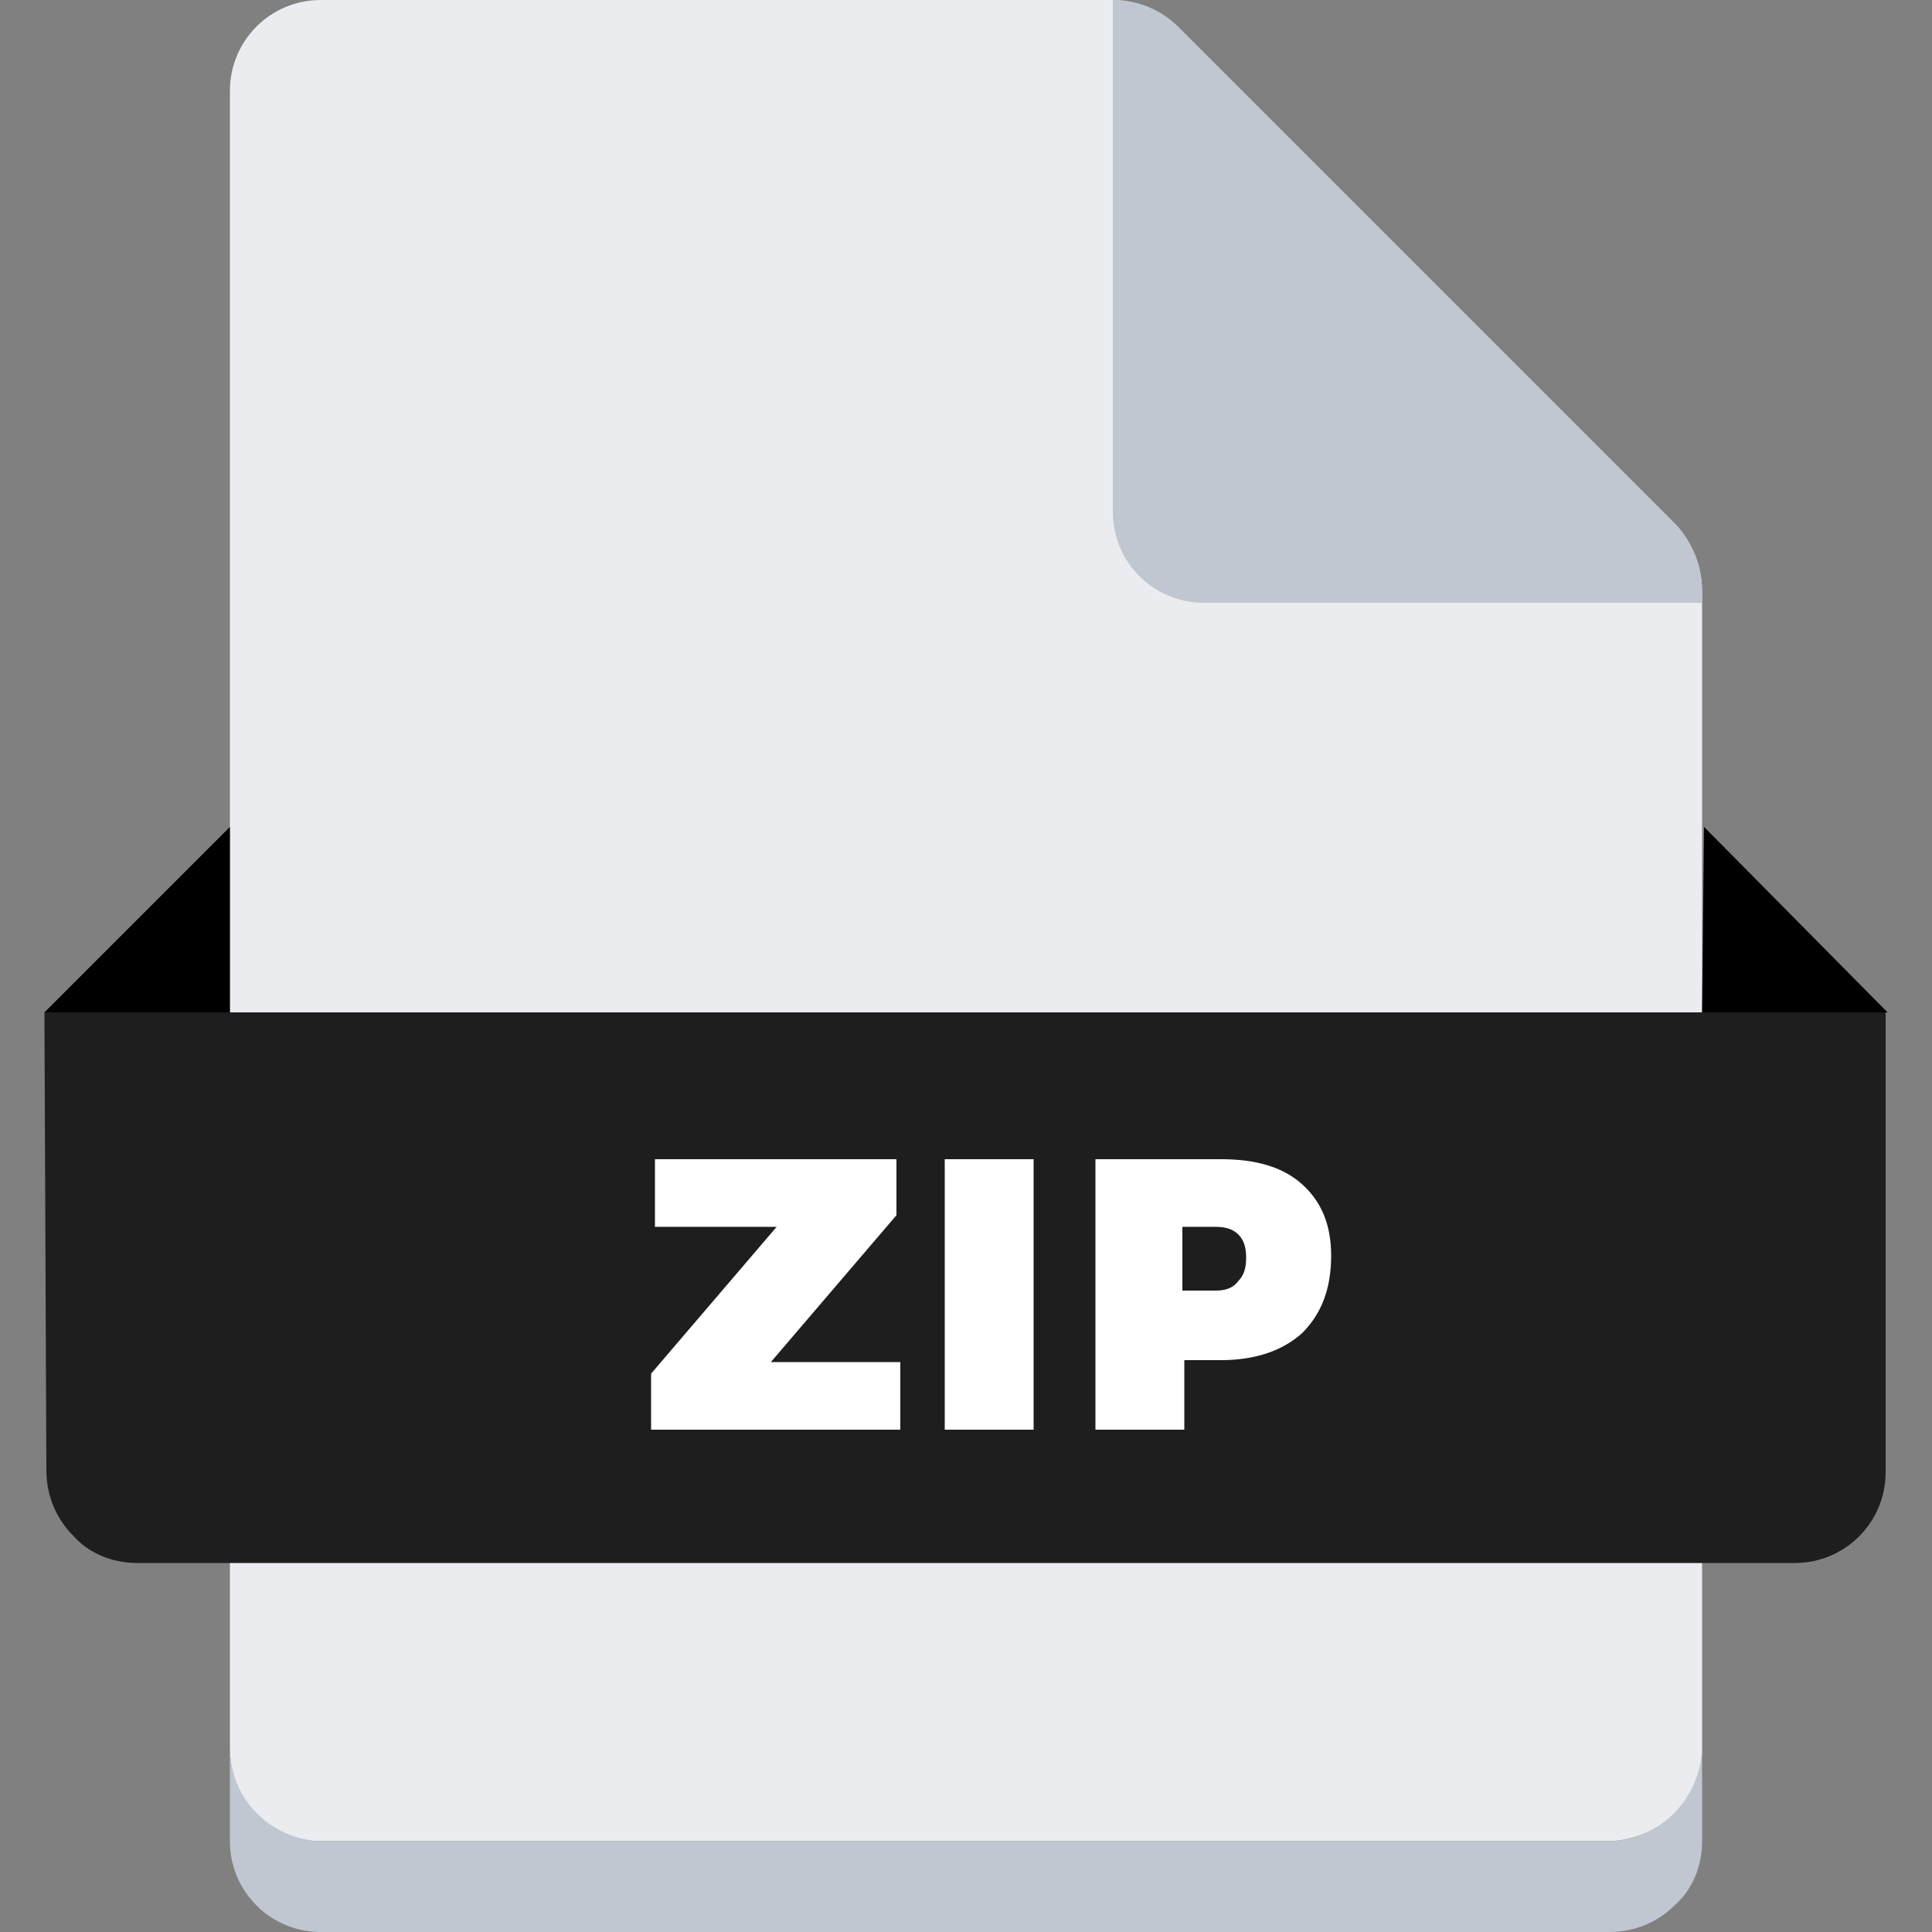
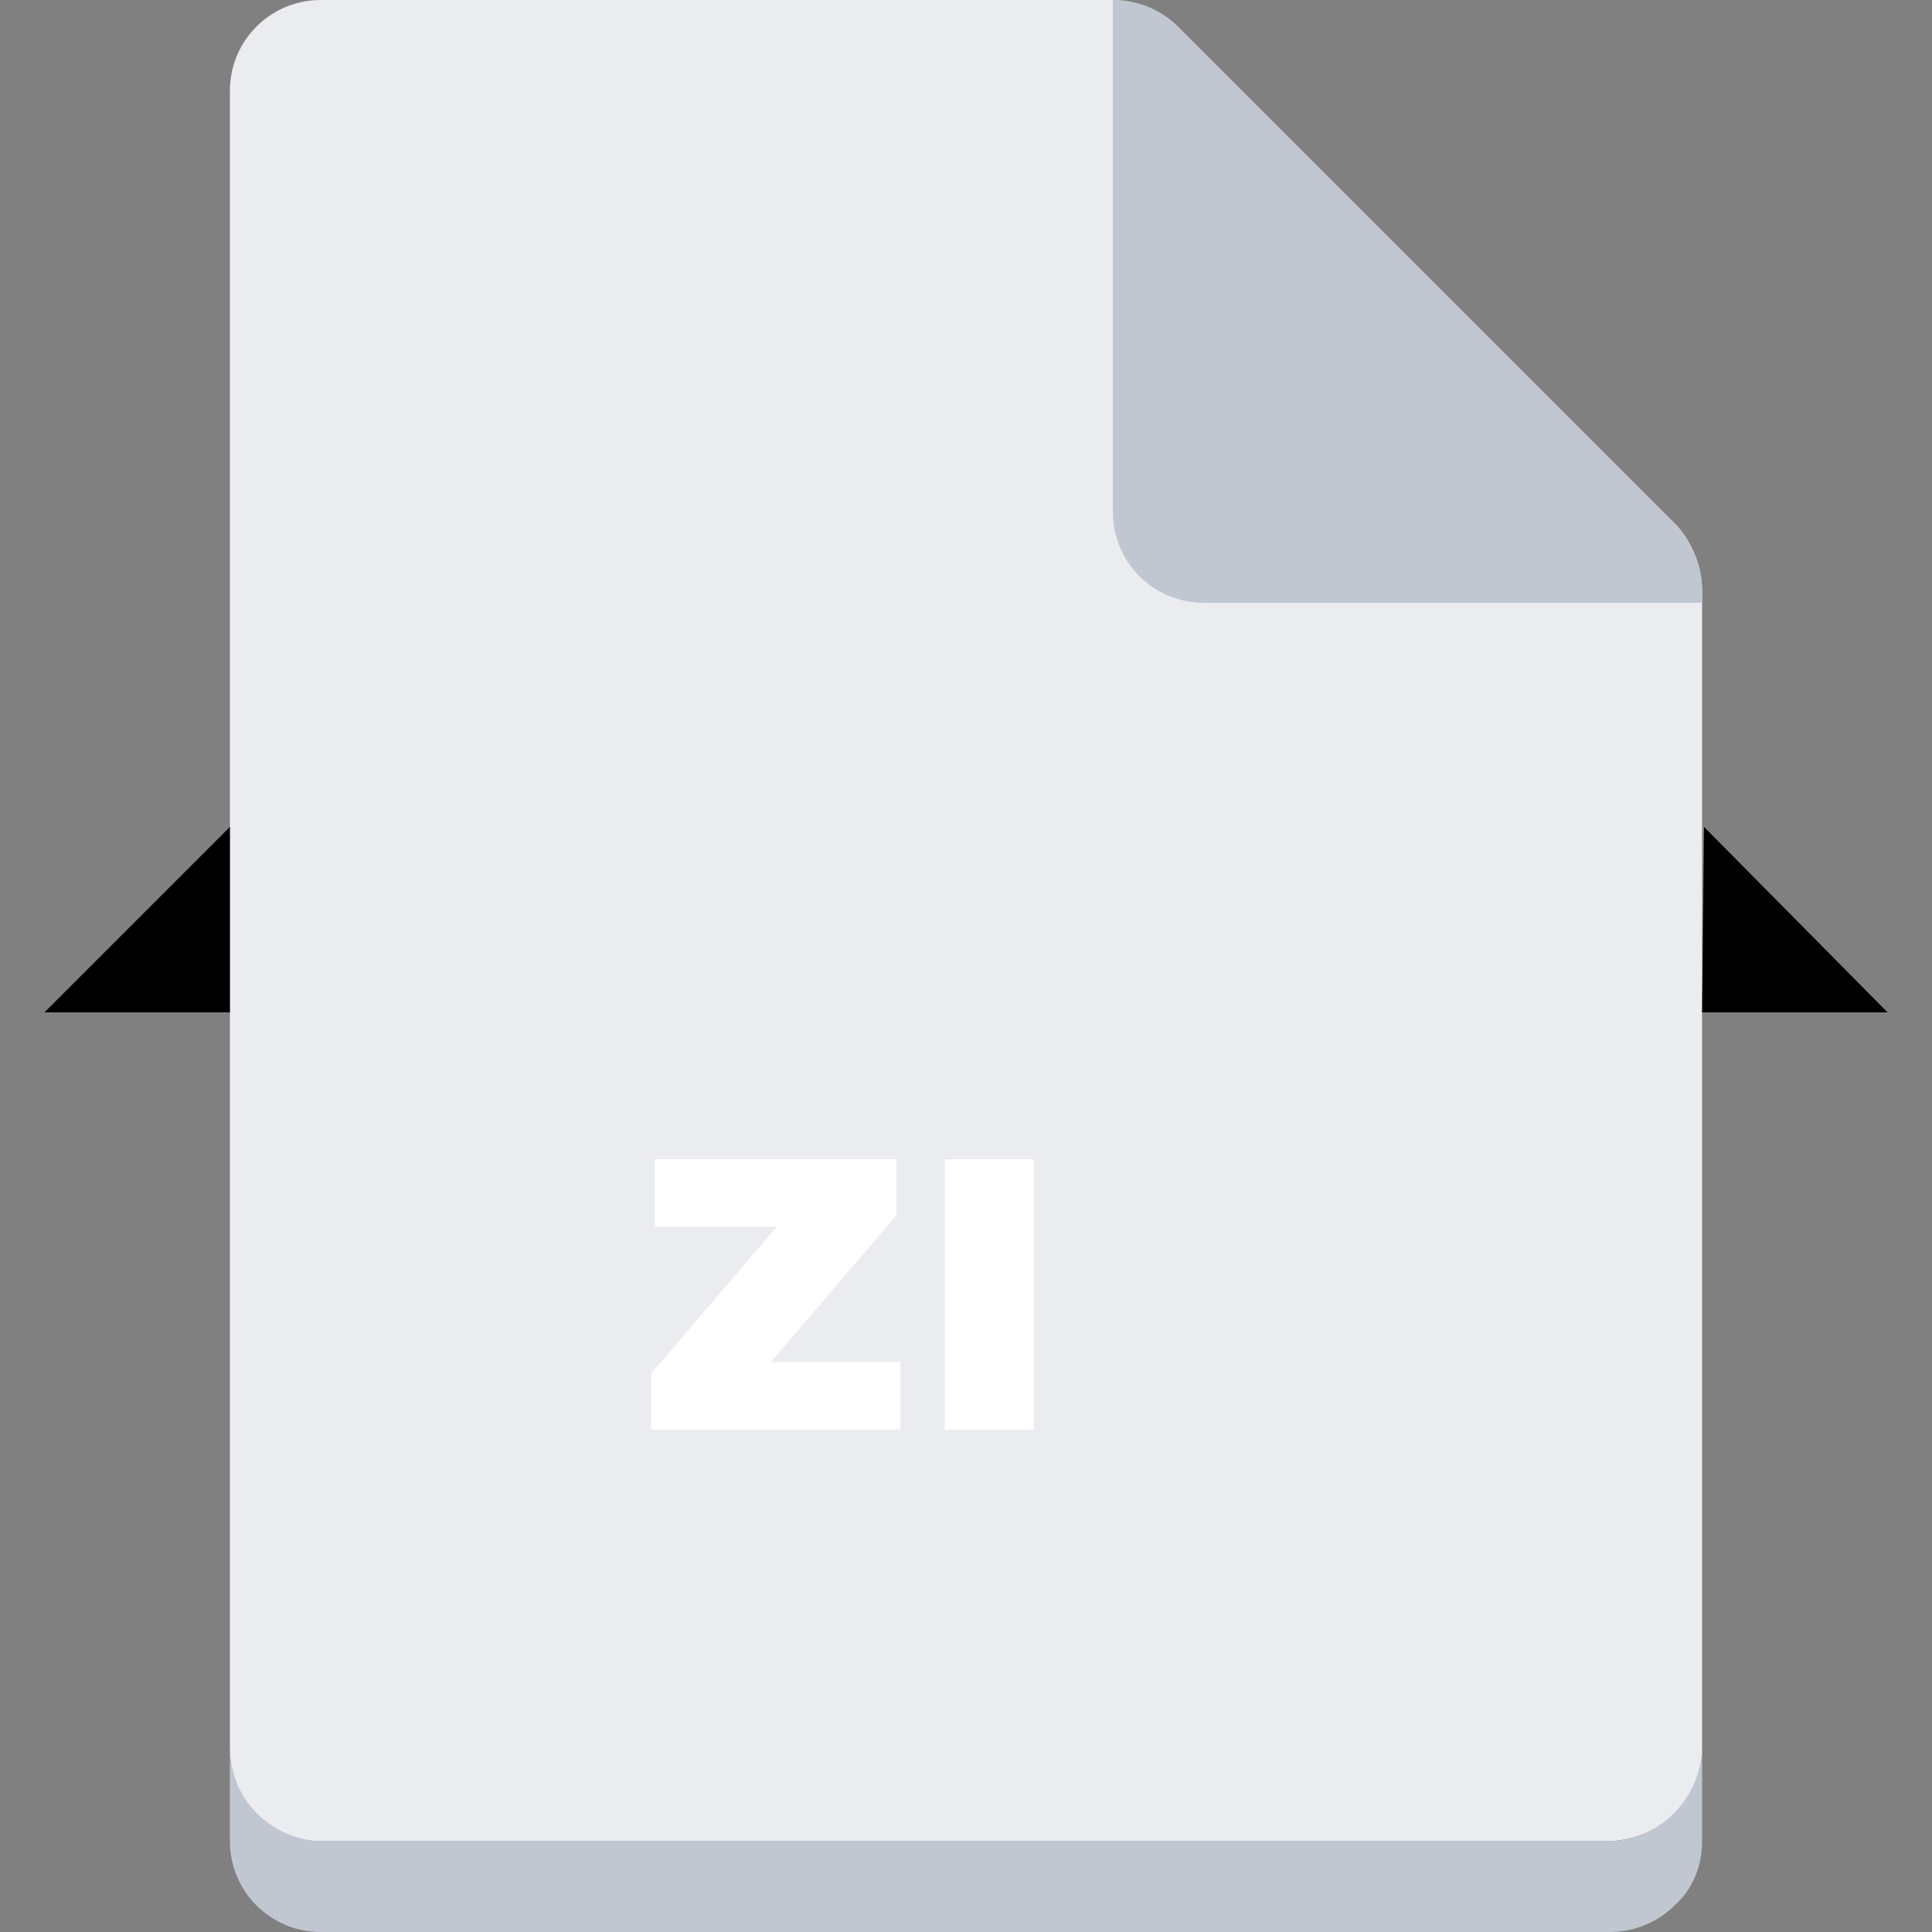
<svg xmlns="http://www.w3.org/2000/svg" version="1.1" id="图层_1" x="0px" y="0px" viewBox="0 0 100 100" style="enable-background:new 0 0 100 100;" xml:space="preserve">
  <rect x="0" y="0" width="100" height="100" fill="#808080" stroke="none" />
  <style type="text/css">
	.st0{fill:#EBECF0;}
	.st1{fill:#C1C7D0;}
	.st2{fill:#1E1E1E;}
	.st3{fill:#FFFFFF;}
</style>
  <path class="st0" d="M88.1,90.5c0,2.6-2.1,4.7-4.8,4.8H16.6c-1.3,0-2.5-0.5-3.3-1.4c-0.9-0.9-1.4-2.1-1.4-3.4V4.7  C11.9,2.1,14,0,16.6,0h40.9c1.3,0,2.5,0.5,3.4,1.4l25.8,25.8c0.9,0.9,1.4,2.1,1.4,3.4L88.1,90.5L88.1,90.5z" />
  <path class="st1" d="M88.1,90.5v4.8c0,1.3-0.5,2.5-1.4,3.3c-0.9,0.9-2.1,1.4-3.4,1.4H16.6c-2.6,0-4.7-2.1-4.7-4.7c0,0,0,0,0,0v-4.8  c0,2.6,2.1,4.7,4.7,4.8h66.6C85.9,95.3,88,93.1,88.1,90.5C88.1,90.5,88.1,90.5,88.1,90.5z" />
-   <path class="st2" d="M2.3,52.4h95.3v23.8c0,2.6-2.1,4.7-4.7,4.7c0,0,0,0,0,0H7.1c-1.3,0-2.5-0.5-3.3-1.4c-0.9-0.9-1.4-2.1-1.4-3.4  L2.3,52.4L2.3,52.4z" />
  <path d="M11.9,52.4v-9.6l-9.6,9.6H11.9z M88.1,52.4l0.1-9.6l9.5,9.6H88.1z" />
  <path class="st1" d="M88.1,30.6v0.6H62.3c-2.6,0-4.7-2.1-4.7-4.7c0,0,0,0,0,0V0c1.3,0,2.5,0.5,3.4,1.4l25.8,25.8  C87.6,28.1,88.1,29.3,88.1,30.6z" />
  <g>
    <path class="st3" d="M33.9,60h12.5v2.9l-6.5,7.6h6.7V74H33.7v-2.9l6.5-7.6h-6.3V60z" />
    <path class="st3" d="M48.9,60h4.6v14h-4.6V60z" />
-     <path class="st3" d="M63.2,60c1.8,0,3.2,0.4,4.2,1.3s1.5,2.1,1.5,3.7c0,1.7-0.5,3-1.5,4c-1,0.9-2.4,1.4-4.2,1.4h-1.9V74h-4.6V60   H63.2z M62.9,66.8c0.5,0,0.9-0.1,1.2-0.5c0.3-0.3,0.4-0.7,0.4-1.2c0-0.5-0.1-0.9-0.4-1.2c-0.3-0.3-0.7-0.4-1.2-0.4h-1.7v3.3H62.9z" />
  </g>
</svg>